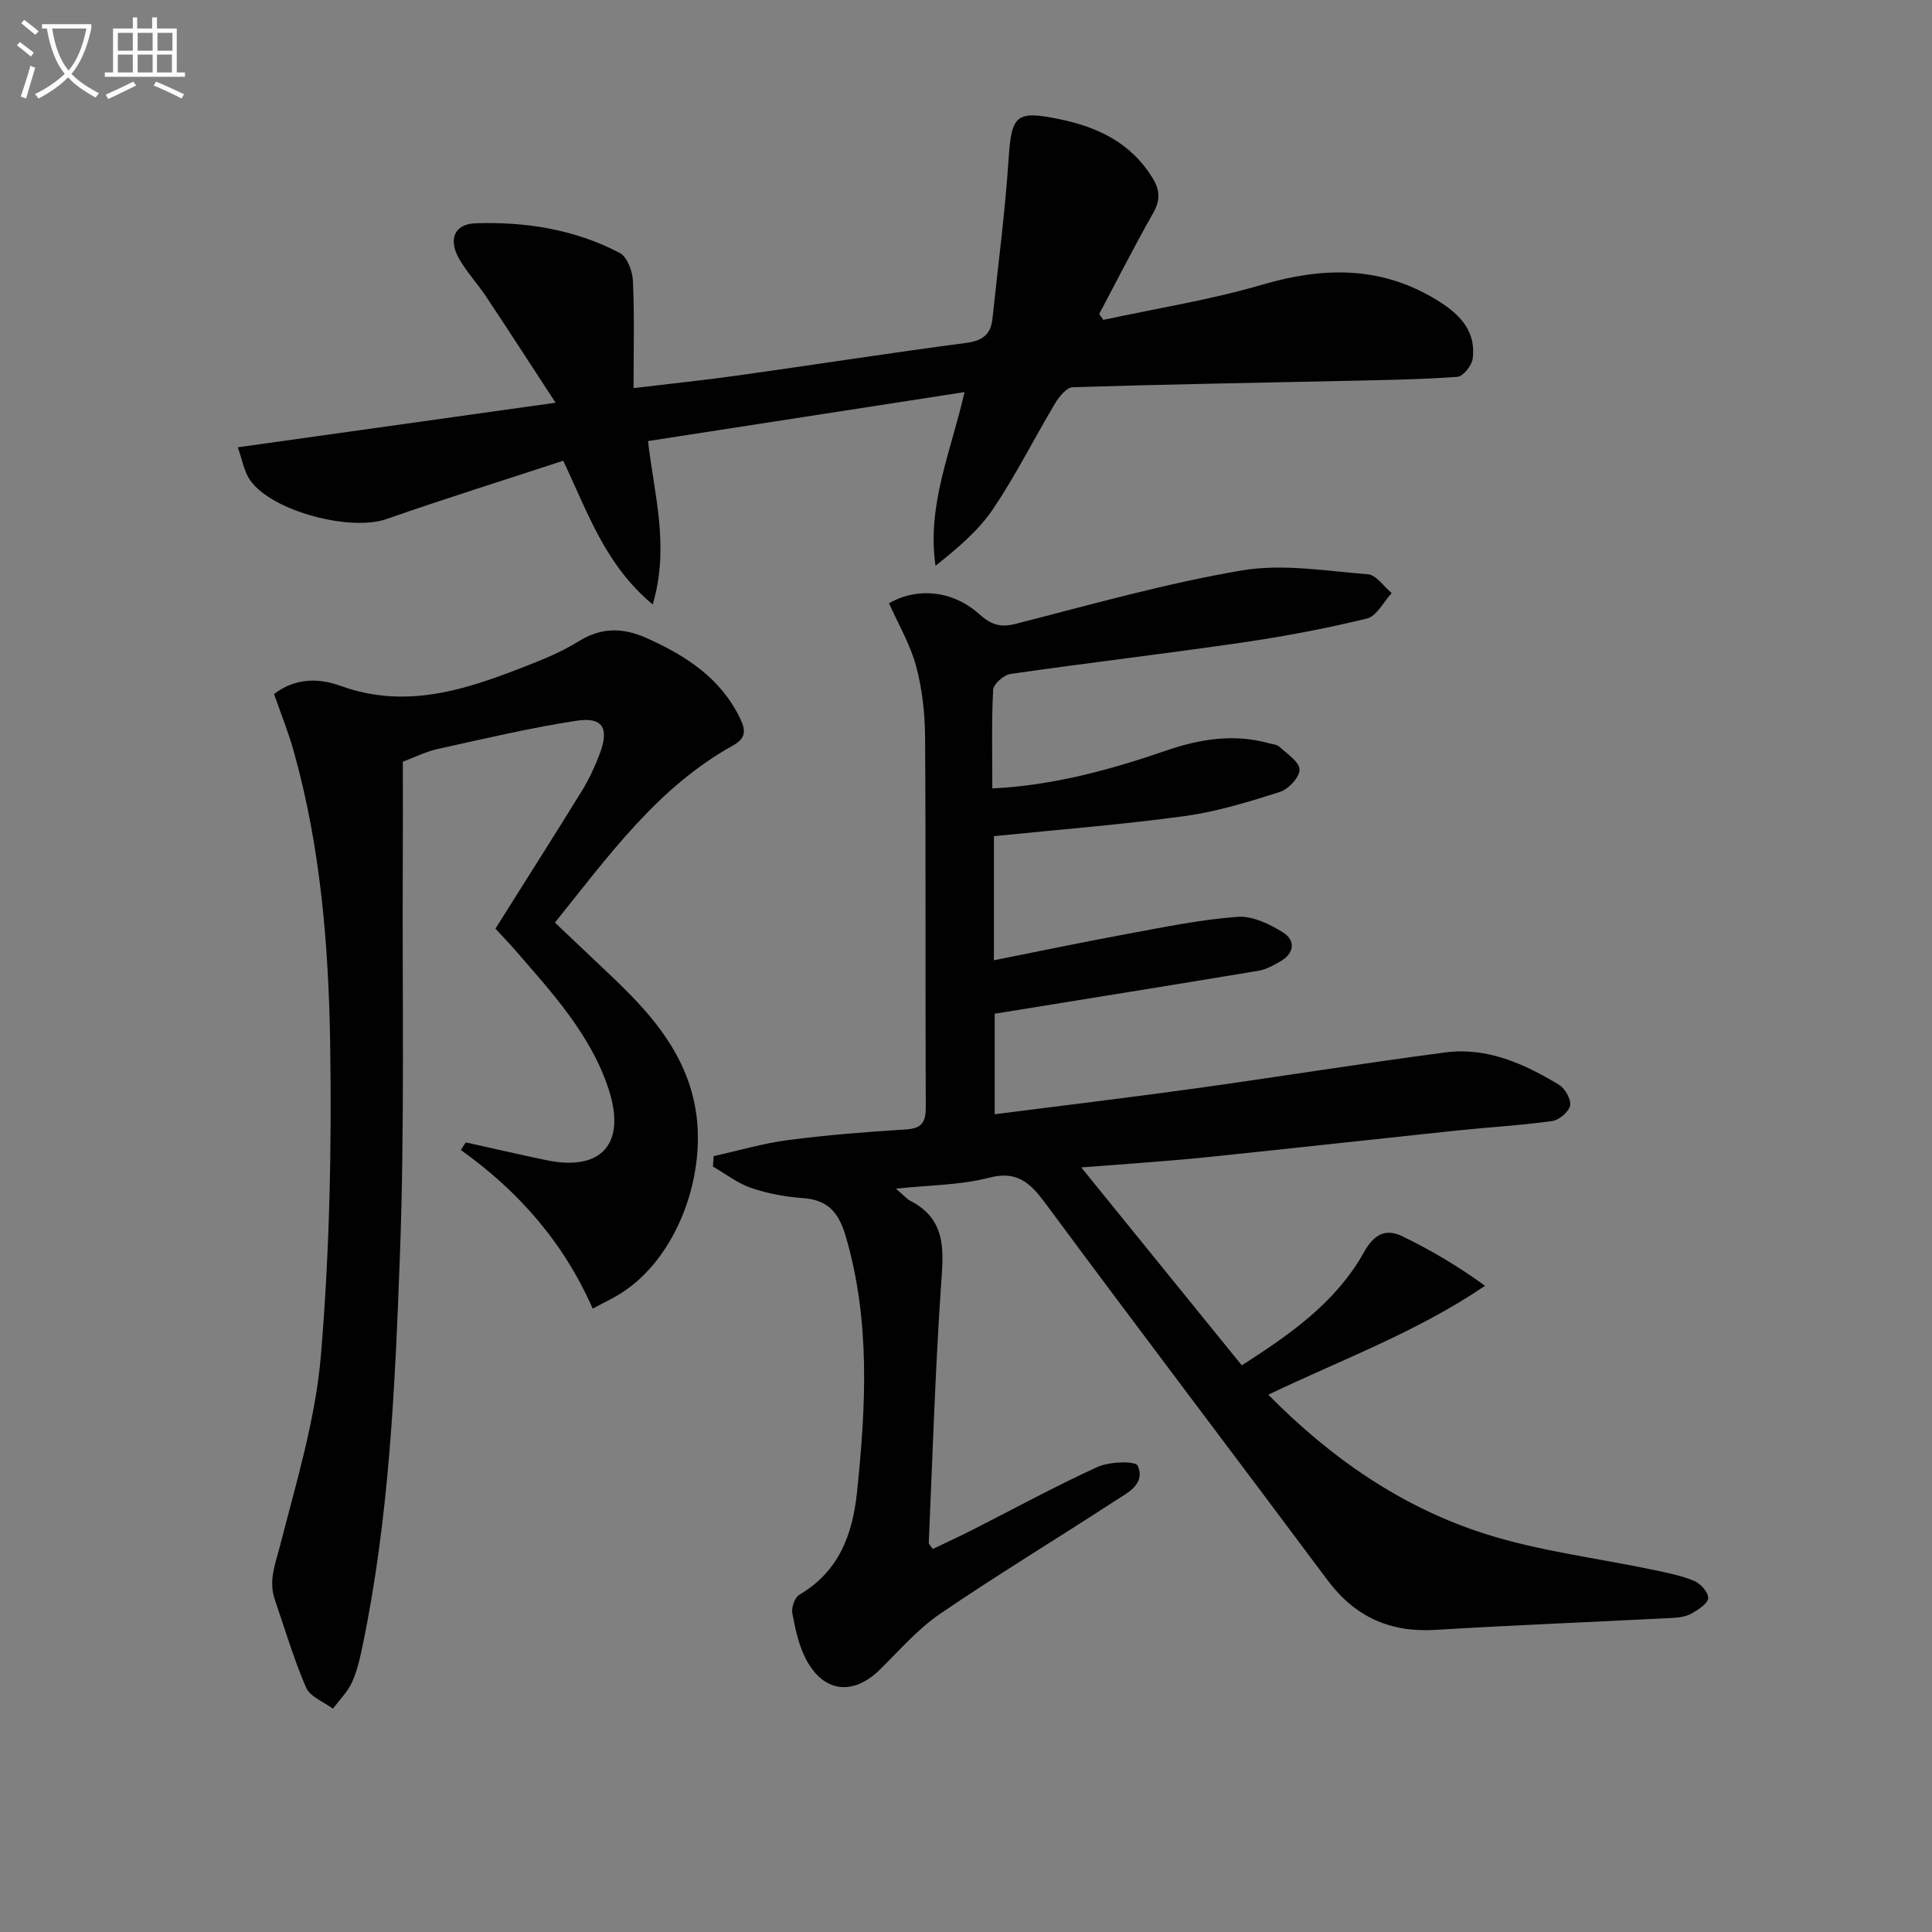
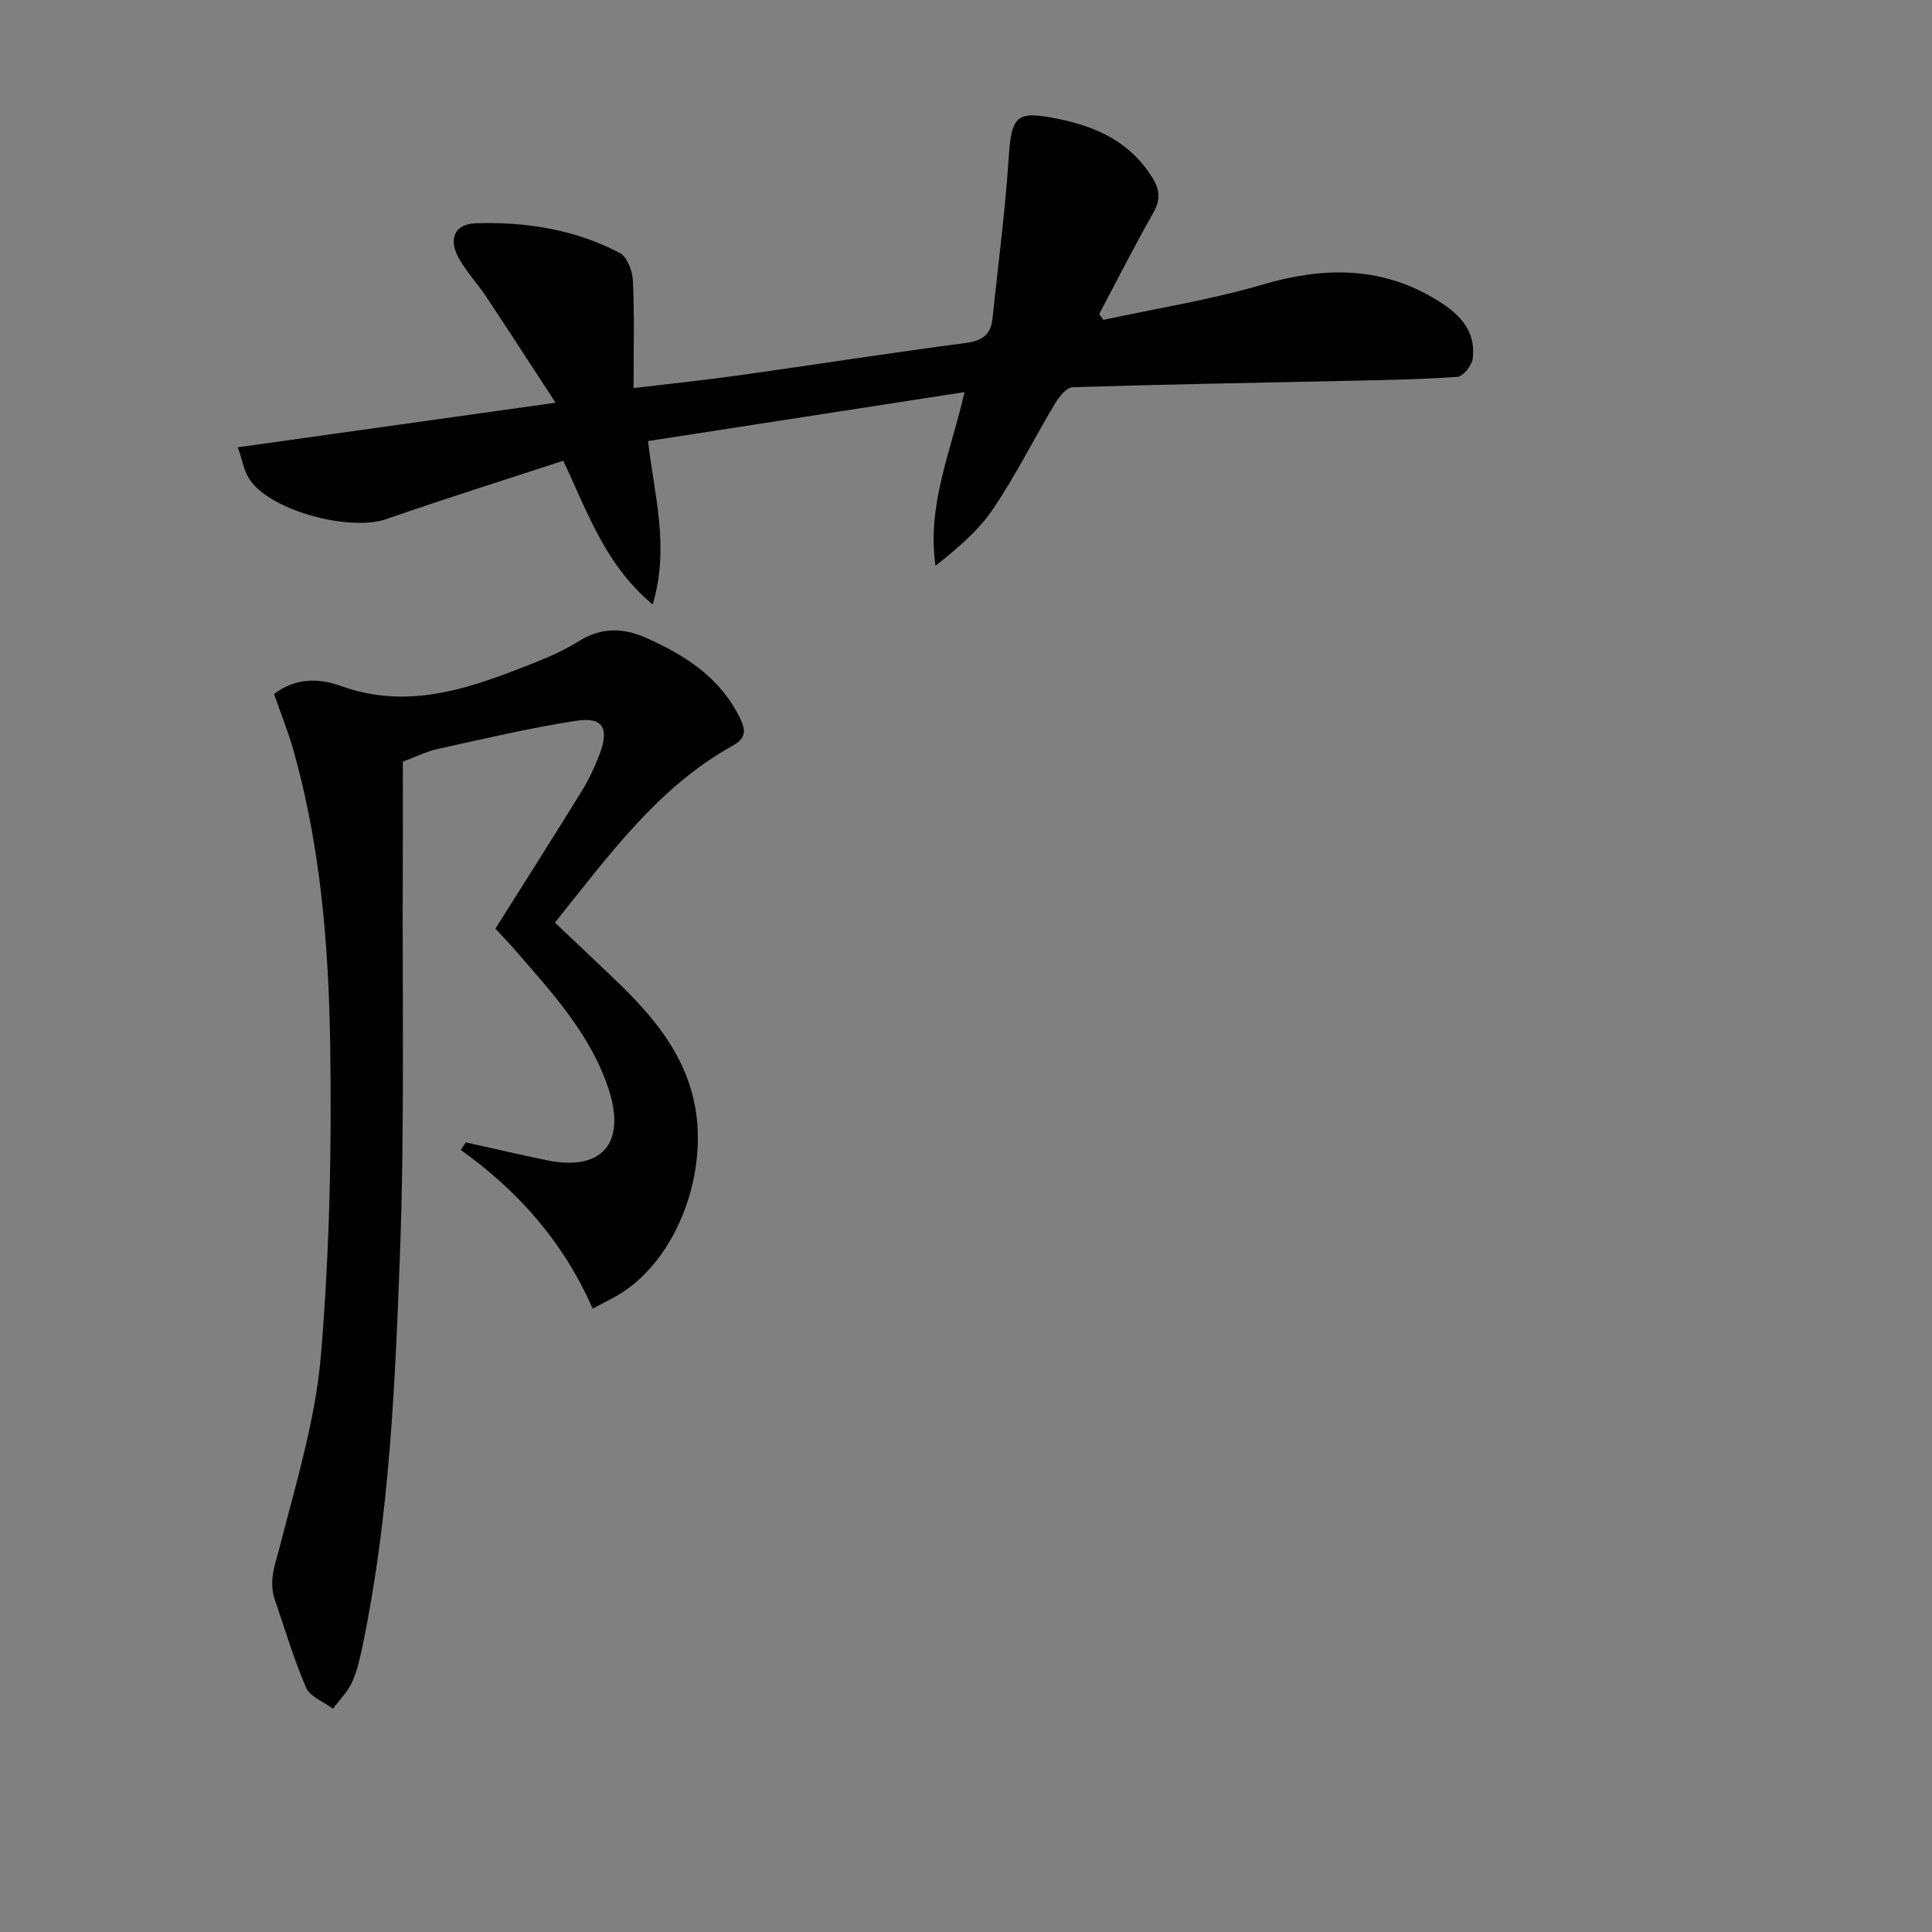
<svg xmlns="http://www.w3.org/2000/svg" enable-background="new 0 0 400 400" viewBox="0 0 400 400">
  <rect x="0" y="0" width="400" height="400" fill="#808080" stroke="none" />
-   <path d="m6.4 11.7c-1-.8-1.9-1.6-2.9-2.3l.6-.7c.9.7 1.9 1.4 2.9 2.2zm-2.1 8.3c.7-2.1 1.4-4.2 2-6.4.2.1.6.3 1 .4-.7 2.3-1.3 4.4-1.9 6.4zm3-12.8c-1.1-.9-2.1-1.7-2.9-2.4l.6-.7c1 .8 2 1.5 3 2.4zm1.4-1.3v-.9h10.2v.9c-.9 4.2-2.3 7.3-4.1 9.4 1.3 1.4 3.2 2.7 5.7 4-.2.2-.4.5-.7.9-2.5-1.4-4.4-2.7-5.7-4.2-1.4 1.5-3.5 3-6.1 4.4 0 0 0 0-.1-.1-.3-.4-.5-.7-.7-.8 2.7-1.3 4.7-2.8 6.2-4.2-1.8-2.2-3-5.3-3.7-9.4zm9.2 0h-7.1c.6 3.8 1.7 6.7 3.4 8.7 1.7-2 2.9-4.8 3.7-8.7z" fill="#fbfcfa" />
-   <path d="m31.6 3.6h.9v2.3h4.1v9.1h1.7v.9h-16.6v-.9h1.7v-9.1h4.1v-2.3h.9v2.3h3.1v-2.3zm-4 13.3.6.8c-1.9.9-3.8 1.9-5.8 2.8-.2-.3-.3-.6-.5-.9 2-.9 3.9-1.8 5.7-2.7zm-3.2-10.1v3.7h3.1v-3.7zm0 4.5v3.7h3.1v-3.7zm4.1-4.5v3.7h3.1v-3.7zm0 4.5v3.7h3.1v-3.7zm9.1 9.1c-2.1-1.1-4.1-2-5.8-2.7l.5-.8c2.2.9 4.1 1.8 5.8 2.6zm-1.9-13.6h-3.1v3.7h3.1zm-3.2 4.5v3.7h3.1v-3.7z" fill="#fbfcfa" />
  <g fill="#010101">
-     <path d="m185.48 246.1c1.72 1.46 2.28 2.14 2.99 2.51 7.82 4.04 6.81 10.82 6.33 18.01-1.19 17.57-1.73 35.18-2.51 52.78-.01.26.31.53.81 1.31 2.73-1.31 5.54-2.6 8.3-4 8.61-4.37 17.09-9.01 25.87-13.01 2.44-1.11 7.82-1.25 8.27-.25 1.72 3.89-2.23 5.68-4.88 7.41-11.97 7.81-24.22 15.21-36.03 23.27-4.61 3.15-8.39 7.54-12.41 11.5-5.59 5.51-11.73 4.85-15.38-2.17-1.49-2.87-2.19-6.23-2.8-9.45-.22-1.17.49-3.25 1.43-3.81 8.14-4.81 11.03-12.3 11.96-21.22 1.85-17.79 2.8-35.44-2.31-52.96-1.44-4.94-3.66-7.6-8.9-7.97-3.61-.26-7.29-.93-10.7-2.1-2.81-.96-5.29-2.91-7.91-4.42.05-.72.1-1.45.15-2.17 5.15-1.14 10.25-2.65 15.46-3.33 8.07-1.05 16.2-1.68 24.33-2.19 3.27-.2 4.13-1.47 4.12-4.61-.11-25.5.03-51-.14-76.49-.03-4.94-.57-10.02-1.85-14.78-1.21-4.53-3.69-8.72-5.62-13.06 5.81-3.35 13.15-2.69 18.64 2.21 2.33 2.08 4.24 2.9 7.48 2.08 15.58-3.98 31.11-8.4 46.93-11.09 8.42-1.43 17.41.11 26.1.8 1.74.14 3.29 2.53 4.93 3.89-1.69 1.82-3.11 4.78-5.13 5.27-8.53 2.08-17.21 3.71-25.9 4.98-15.94 2.32-31.95 4.2-47.89 6.49-1.39.2-3.54 2.09-3.6 3.29-.35 6.62-.17 13.27-.17 20.42 12.78-.65 24.51-3.89 36.08-7.87 6.88-2.36 13.86-3.49 21.06-1.52.8.22 1.78.28 2.33.78 1.58 1.46 4.1 3.1 4.13 4.71.03 1.57-2.29 4.06-4.05 4.62-6.46 2.05-13.05 4.09-19.74 5-12.97 1.78-26.04 2.79-39.48 4.16v25.69c9.52-1.89 18.69-3.81 27.91-5.51 7.48-1.38 14.99-2.93 22.55-3.48 3.09-.22 6.66 1.51 9.44 3.26 2.57 1.62 2.32 4.29-.58 5.96-1.42.81-2.94 1.68-4.51 1.94-17.97 2.99-35.96 5.87-54.65 8.9v20.81c13.99-1.79 27.8-3.44 41.58-5.35 17.26-2.4 34.48-5.19 51.76-7.45 8.63-1.13 16.32 2.37 23.51 6.71 1.25.76 2.53 3.03 2.28 4.3-.26 1.3-2.28 3.01-3.71 3.2-6.57.91-13.21 1.28-19.81 1.97-17.19 1.81-34.37 3.72-51.56 5.5-6.28.65-12.58 1.07-18.88 1.59-2.29.19-4.58.34-7.25.54 11.2 13.81 22.03 27.16 33.24 40.98 9.64-6.2 19.37-12.81 25.29-23.42 2.04-3.65 4.44-5 7.91-3.32 5.88 2.84 11.52 6.17 17.16 10.27-14.16 9.62-29.66 15.25-44.87 22.55 13.04 13.23 27.79 23.41 45.14 28.89 11.14 3.51 22.93 4.93 34.42 7.34 2.91.61 5.88 1.19 8.61 2.32 1.31.54 2.94 2.35 2.9 3.54-.03 1.1-1.97 2.36-3.3 3.14-1.09.64-2.53.9-3.83.97-16.44.85-32.9 1.49-49.33 2.49-9.48.58-16.72-2.73-22.4-10.36-19.19-25.75-38.63-51.31-57.74-77.12-3.27-4.42-5.85-7.81-12.33-6.13-5.87 1.53-12.09 1.5-19.25 2.26z" />
    <path d="m122.71 270.94c-6.09-13.85-15.44-24.37-27.3-32.85.34-.52.68-1.05 1.02-1.57 5.55 1.23 11.08 2.51 16.64 3.67 11.48 2.41 16.65-3.41 12.93-14.72-3.74-11.37-11.73-19.96-19.35-28.77-1.29-1.49-2.66-2.9-4.08-4.43 6.11-9.72 12.09-19.1 17.92-28.56 1.47-2.39 2.67-4.99 3.67-7.62 2.02-5.35.64-7.71-4.85-6.86-9.64 1.48-19.16 3.74-28.7 5.84-2.4.53-4.66 1.68-7.21 2.63 0 7.28.03 14.74-.01 22.2-.12 26.66.4 53.34-.59 79.96-1 27.03-2.18 54.14-7.71 80.78-.54 2.59-1.11 5.25-2.2 7.64-.92 2.01-2.61 3.67-3.96 5.49-1.9-1.43-4.72-2.46-5.55-4.36-2.56-5.88-4.37-12.09-6.47-18.18-1.38-4 .13-7.54 1.13-11.43 3.33-12.98 7.3-26.03 8.41-39.28 1.8-21.51 2.25-43.2 1.9-64.79-.33-20.23-2.01-40.5-7.53-60.17-1.11-3.97-2.67-7.81-4.08-11.87 4.37-3.35 9.21-3.34 13.77-1.69 14.38 5.21 27.38.28 40.4-4.89 3.08-1.22 6.13-2.62 8.94-4.36 4.67-2.9 9.13-2.84 14.08-.62 8.1 3.64 15.2 8.21 19.26 16.51 1.21 2.48 1.36 4.16-1.44 5.71-15.59 8.65-25.69 22.79-36.86 36.66 3.99 3.79 7.7 7.31 11.42 10.83 7.55 7.15 14.51 14.7 17.15 25.19 3.61 14.36-2.59 32.27-13.98 40.12-1.96 1.39-4.21 2.39-6.77 3.79z" />
    <path d="m135.14 125.15c-9.84-8.2-13.36-18.85-18.53-29.76-12.22 4.01-24.5 7.85-36.64 12.09-7.36 2.57-23.52-1.55-28.12-7.97-1.34-1.86-1.71-4.41-2.62-6.9 22-3.08 43.14-6.05 65.8-9.23-5.17-7.92-9.71-14.95-14.34-21.91-1.75-2.63-3.92-4.99-5.52-7.69-2.42-4.07-1.22-7.4 3.28-7.55 10.36-.35 20.56 1.25 29.86 6.14 1.54.81 2.64 3.75 2.73 5.77.33 7.12.13 14.26.13 22.21 7.69-.92 14.88-1.66 22.03-2.67 15.61-2.19 31.18-4.63 46.81-6.68 3.42-.45 5.13-1.76 5.47-5.03 1.16-11.05 2.62-22.08 3.35-33.16.59-9.01 1.57-9.99 10.51-8.14 7.97 1.64 14.75 4.89 19.22 12.07 1.58 2.53 1.74 4.65.2 7.35-3.9 6.87-7.47 13.93-11.18 20.91.28.41.57.82.85 1.23 10.97-2.37 22.12-4.13 32.86-7.28 12.41-3.64 24.14-3.92 35.51 2.76 4.76 2.8 8.87 6.28 8.11 12.51-.17 1.43-1.98 3.71-3.16 3.8-7.77.56-15.58.67-23.38.84-18.77.41-37.53.72-56.29 1.31-1.26.04-2.8 1.95-3.63 3.34-4.35 7.27-8.14 14.9-12.87 21.9-3.05 4.51-7.39 8.14-11.89 11.73-1.82-12.52 3.16-23.54 6.01-35.96-22.1 3.42-43.67 6.76-65.54 10.14 1.3 11.2 4.51 21.82.98 33.83z" />
  </g>
</svg>